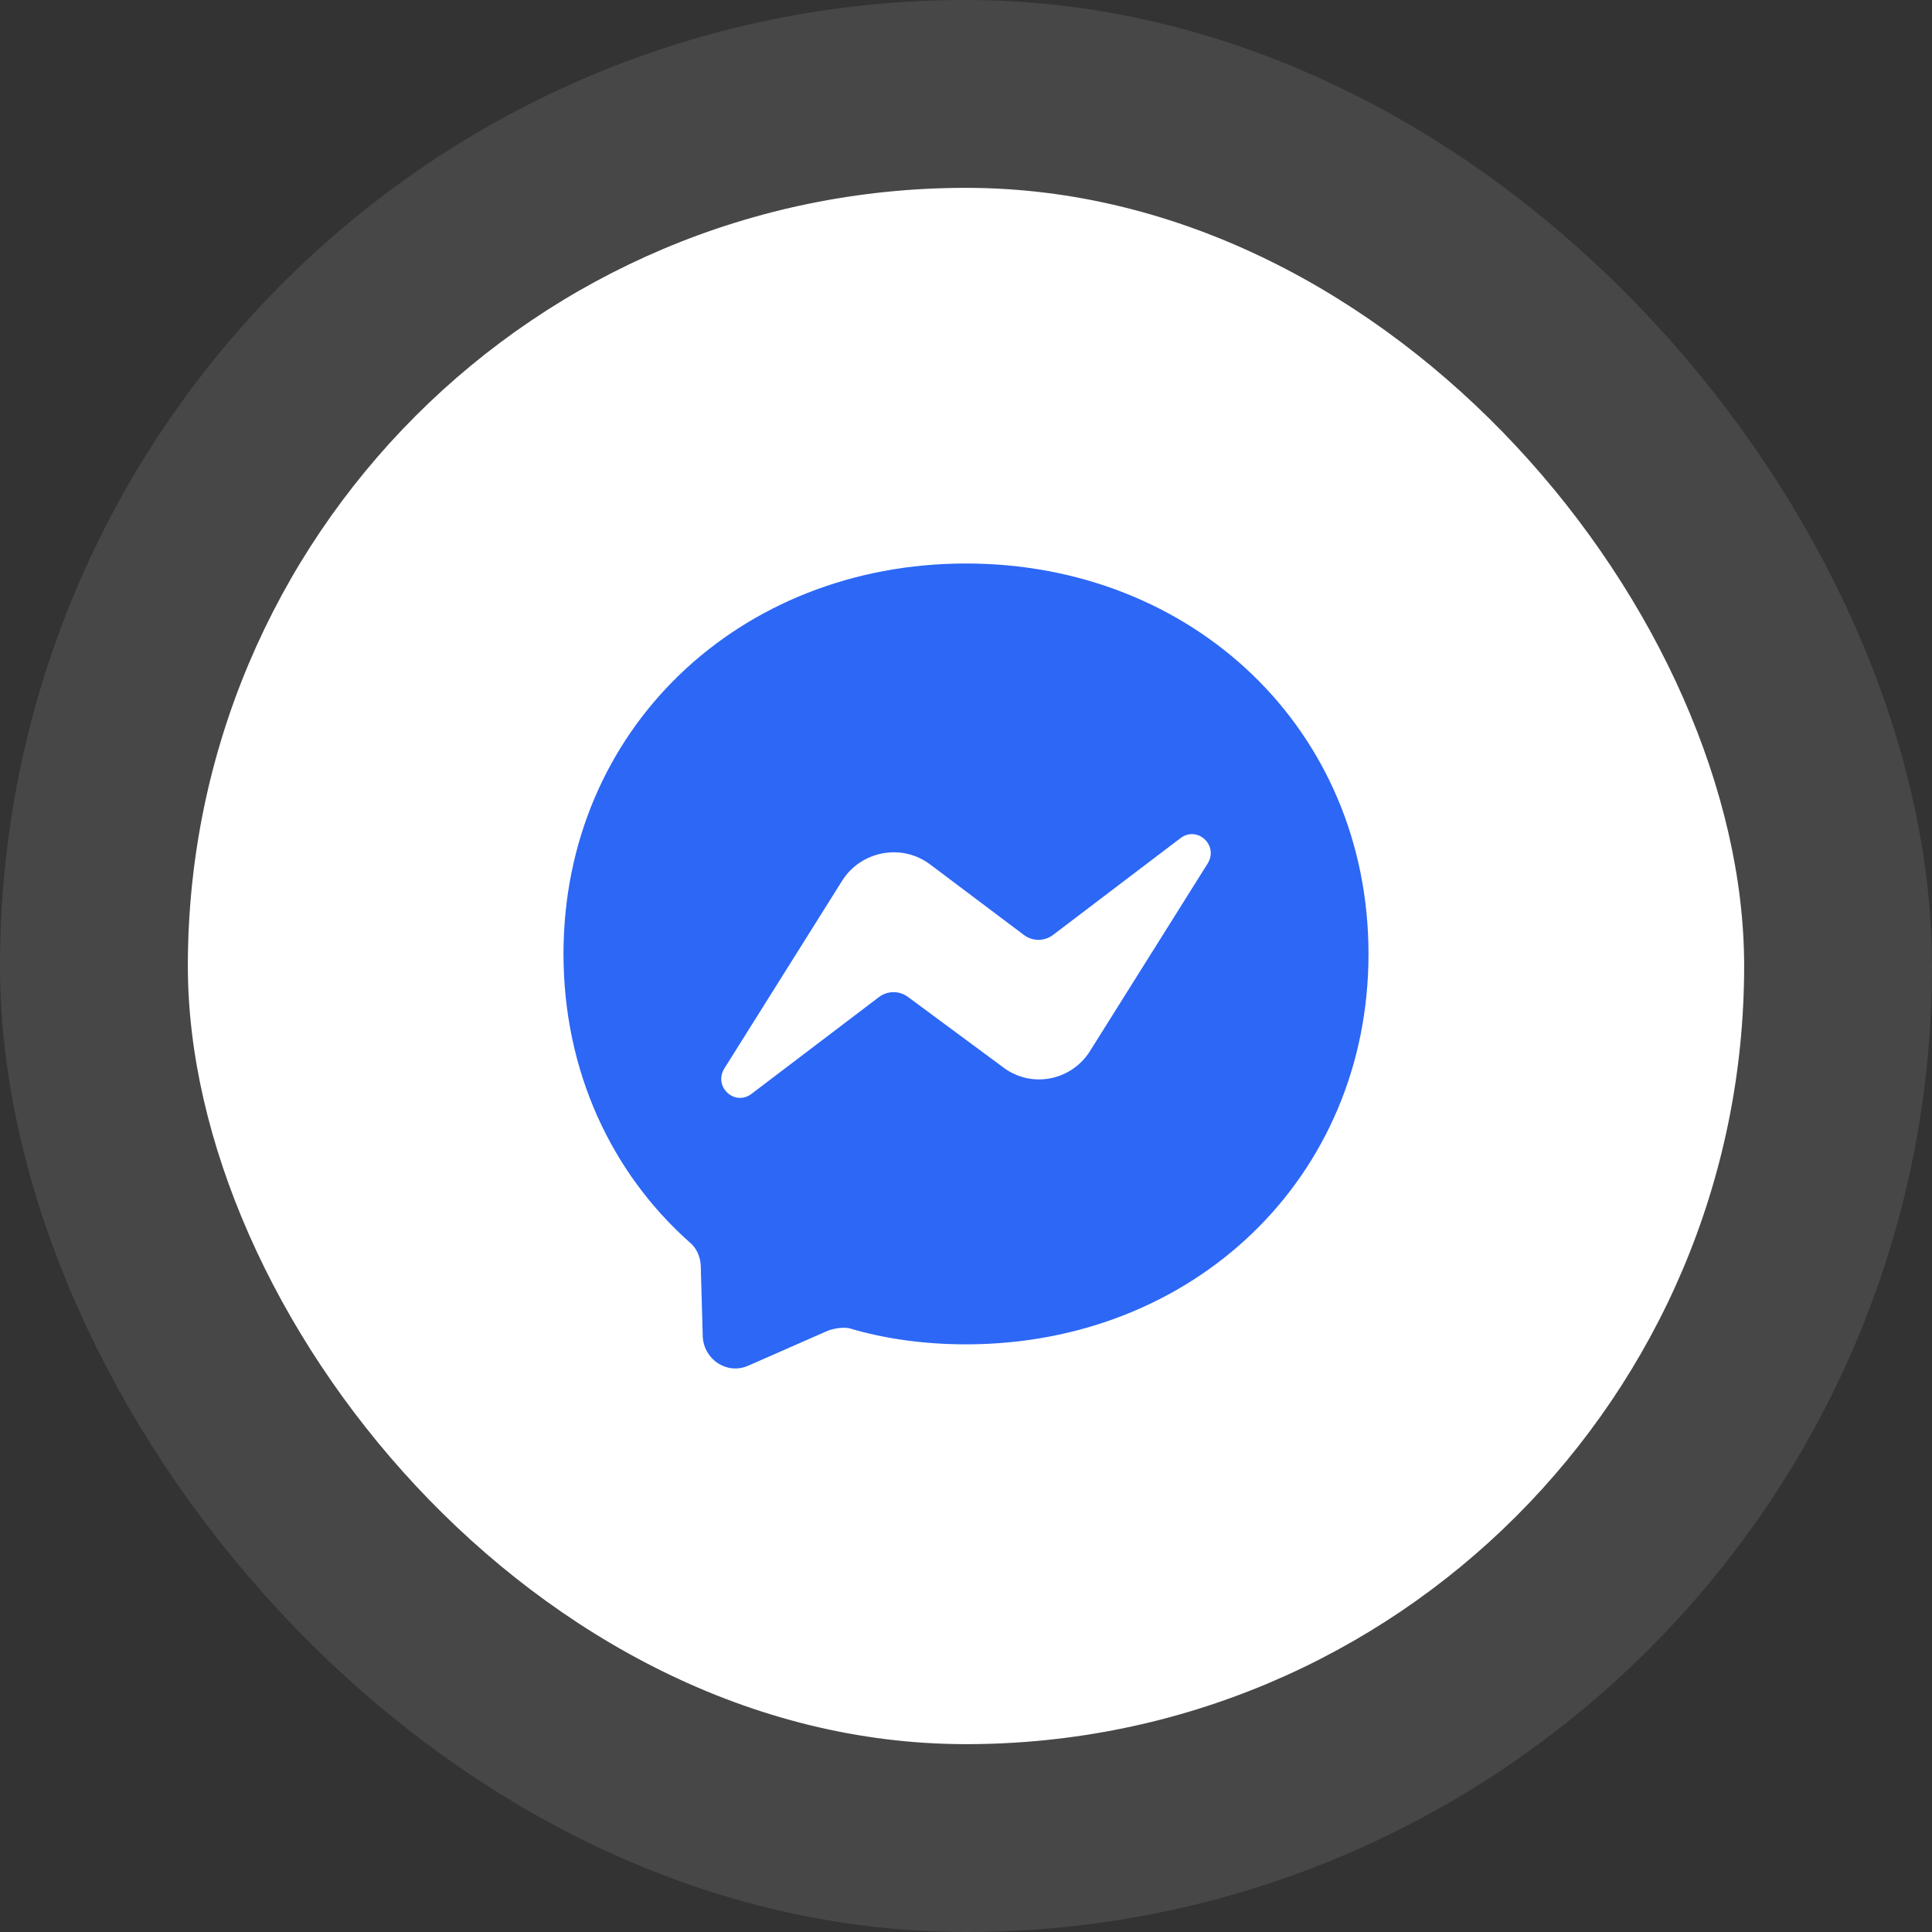
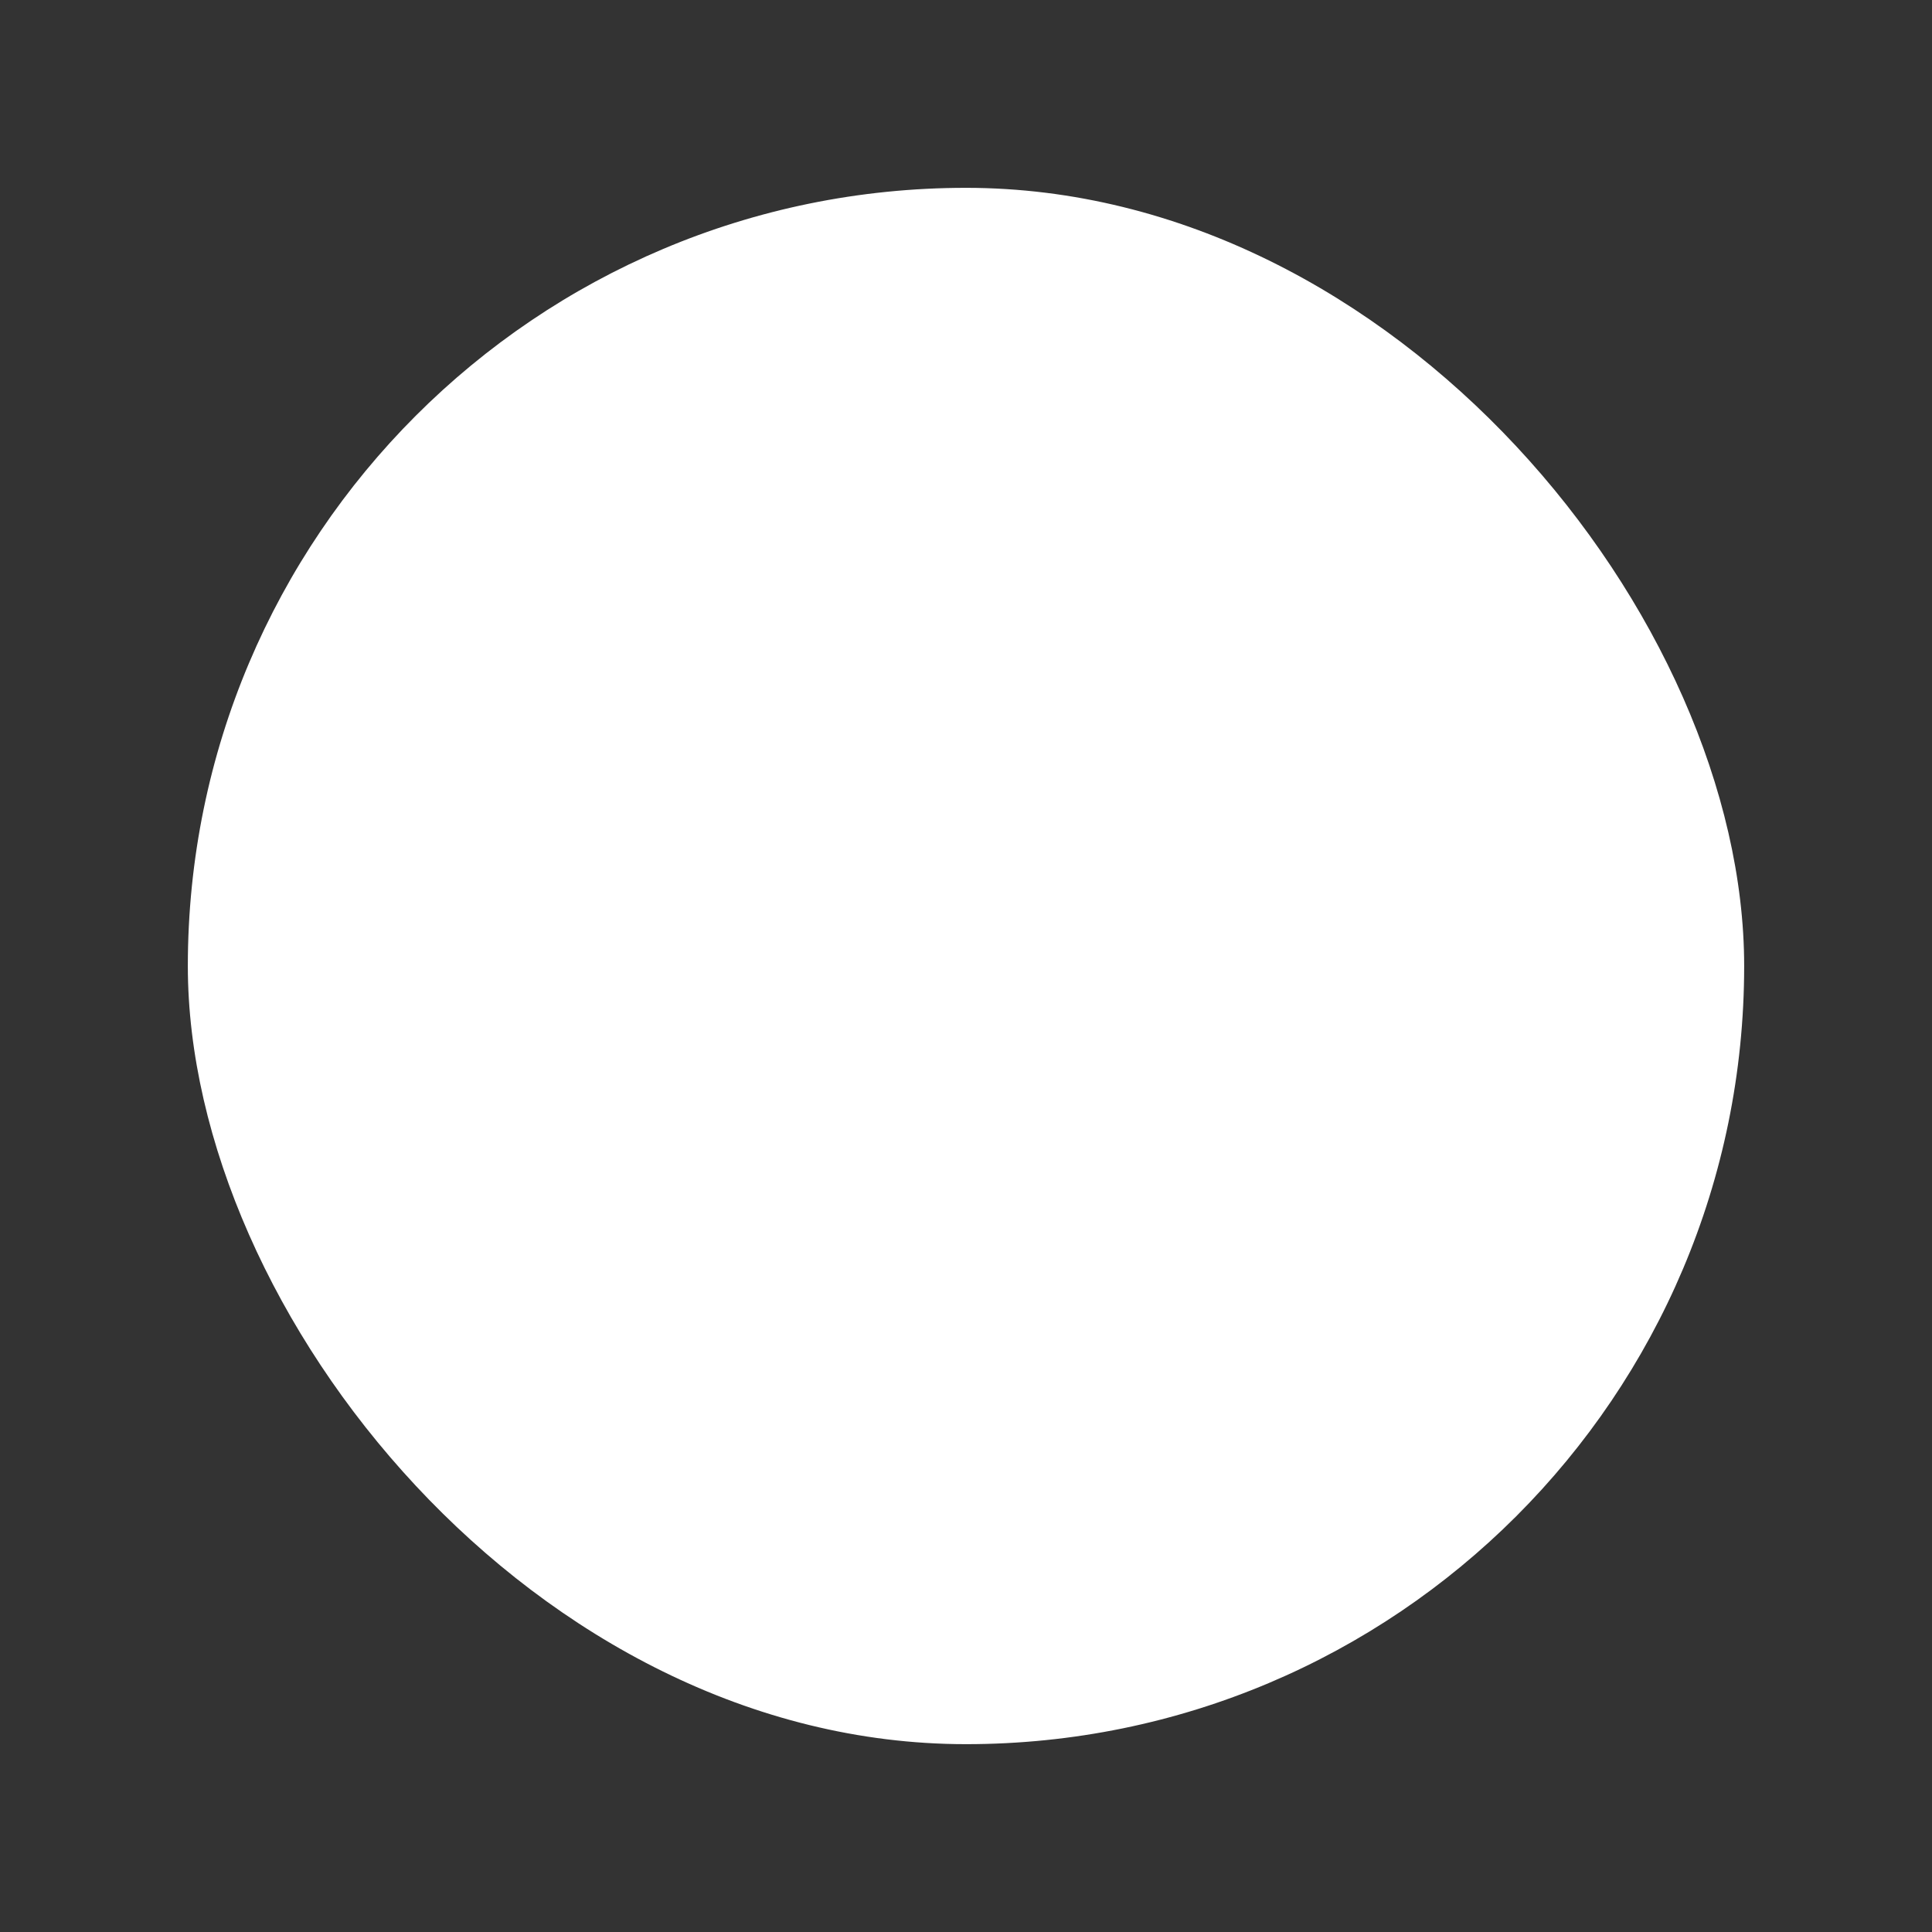
<svg xmlns="http://www.w3.org/2000/svg" width="72" height="72" viewBox="0 0 72 72" fill="none">
  <rect x="0" y="0" width="72" height="72" fill="#333333" stroke="none" />
  <rect x="7" y="7" width="58" height="58" rx="29" fill="white" />
-   <rect x="3.5" y="3.5" width="65" height="65" rx="32.5" stroke="white" stroke-opacity="0.1" stroke-width="7" />
-   <path d="M36 21C27.54 21 21 27.195 21 35.55C21 39.915 22.785 43.71 25.71 46.305C25.95 46.5 26.1 46.83 26.115 47.16L26.19 49.83C26.25 50.685 27.105 51.24 27.885 50.895L30.855 49.59C31.11 49.5 31.395 49.455 31.65 49.5C33 49.905 34.5 50.1 36 50.1C44.46 50.1 51 43.905 51 35.55C51 27.195 44.46 21 36 21ZM45 32.19L40.605 39.195C39.9 40.29 38.4 40.575 37.35 39.75L33.84 37.155C33.684 37.038 33.495 36.975 33.3 36.975C33.105 36.975 32.916 37.038 32.76 37.155L28.02 40.755C27.39 41.25 26.565 40.5 27 39.81L31.395 32.805C32.1 31.71 33.6 31.425 34.65 32.205L38.16 34.845C38.316 34.962 38.505 35.025 38.7 35.025C38.895 35.025 39.084 34.962 39.24 34.845L43.98 31.245C44.61 30.75 45.435 31.5 45 32.19Z" fill="#2C67F5" />
</svg>